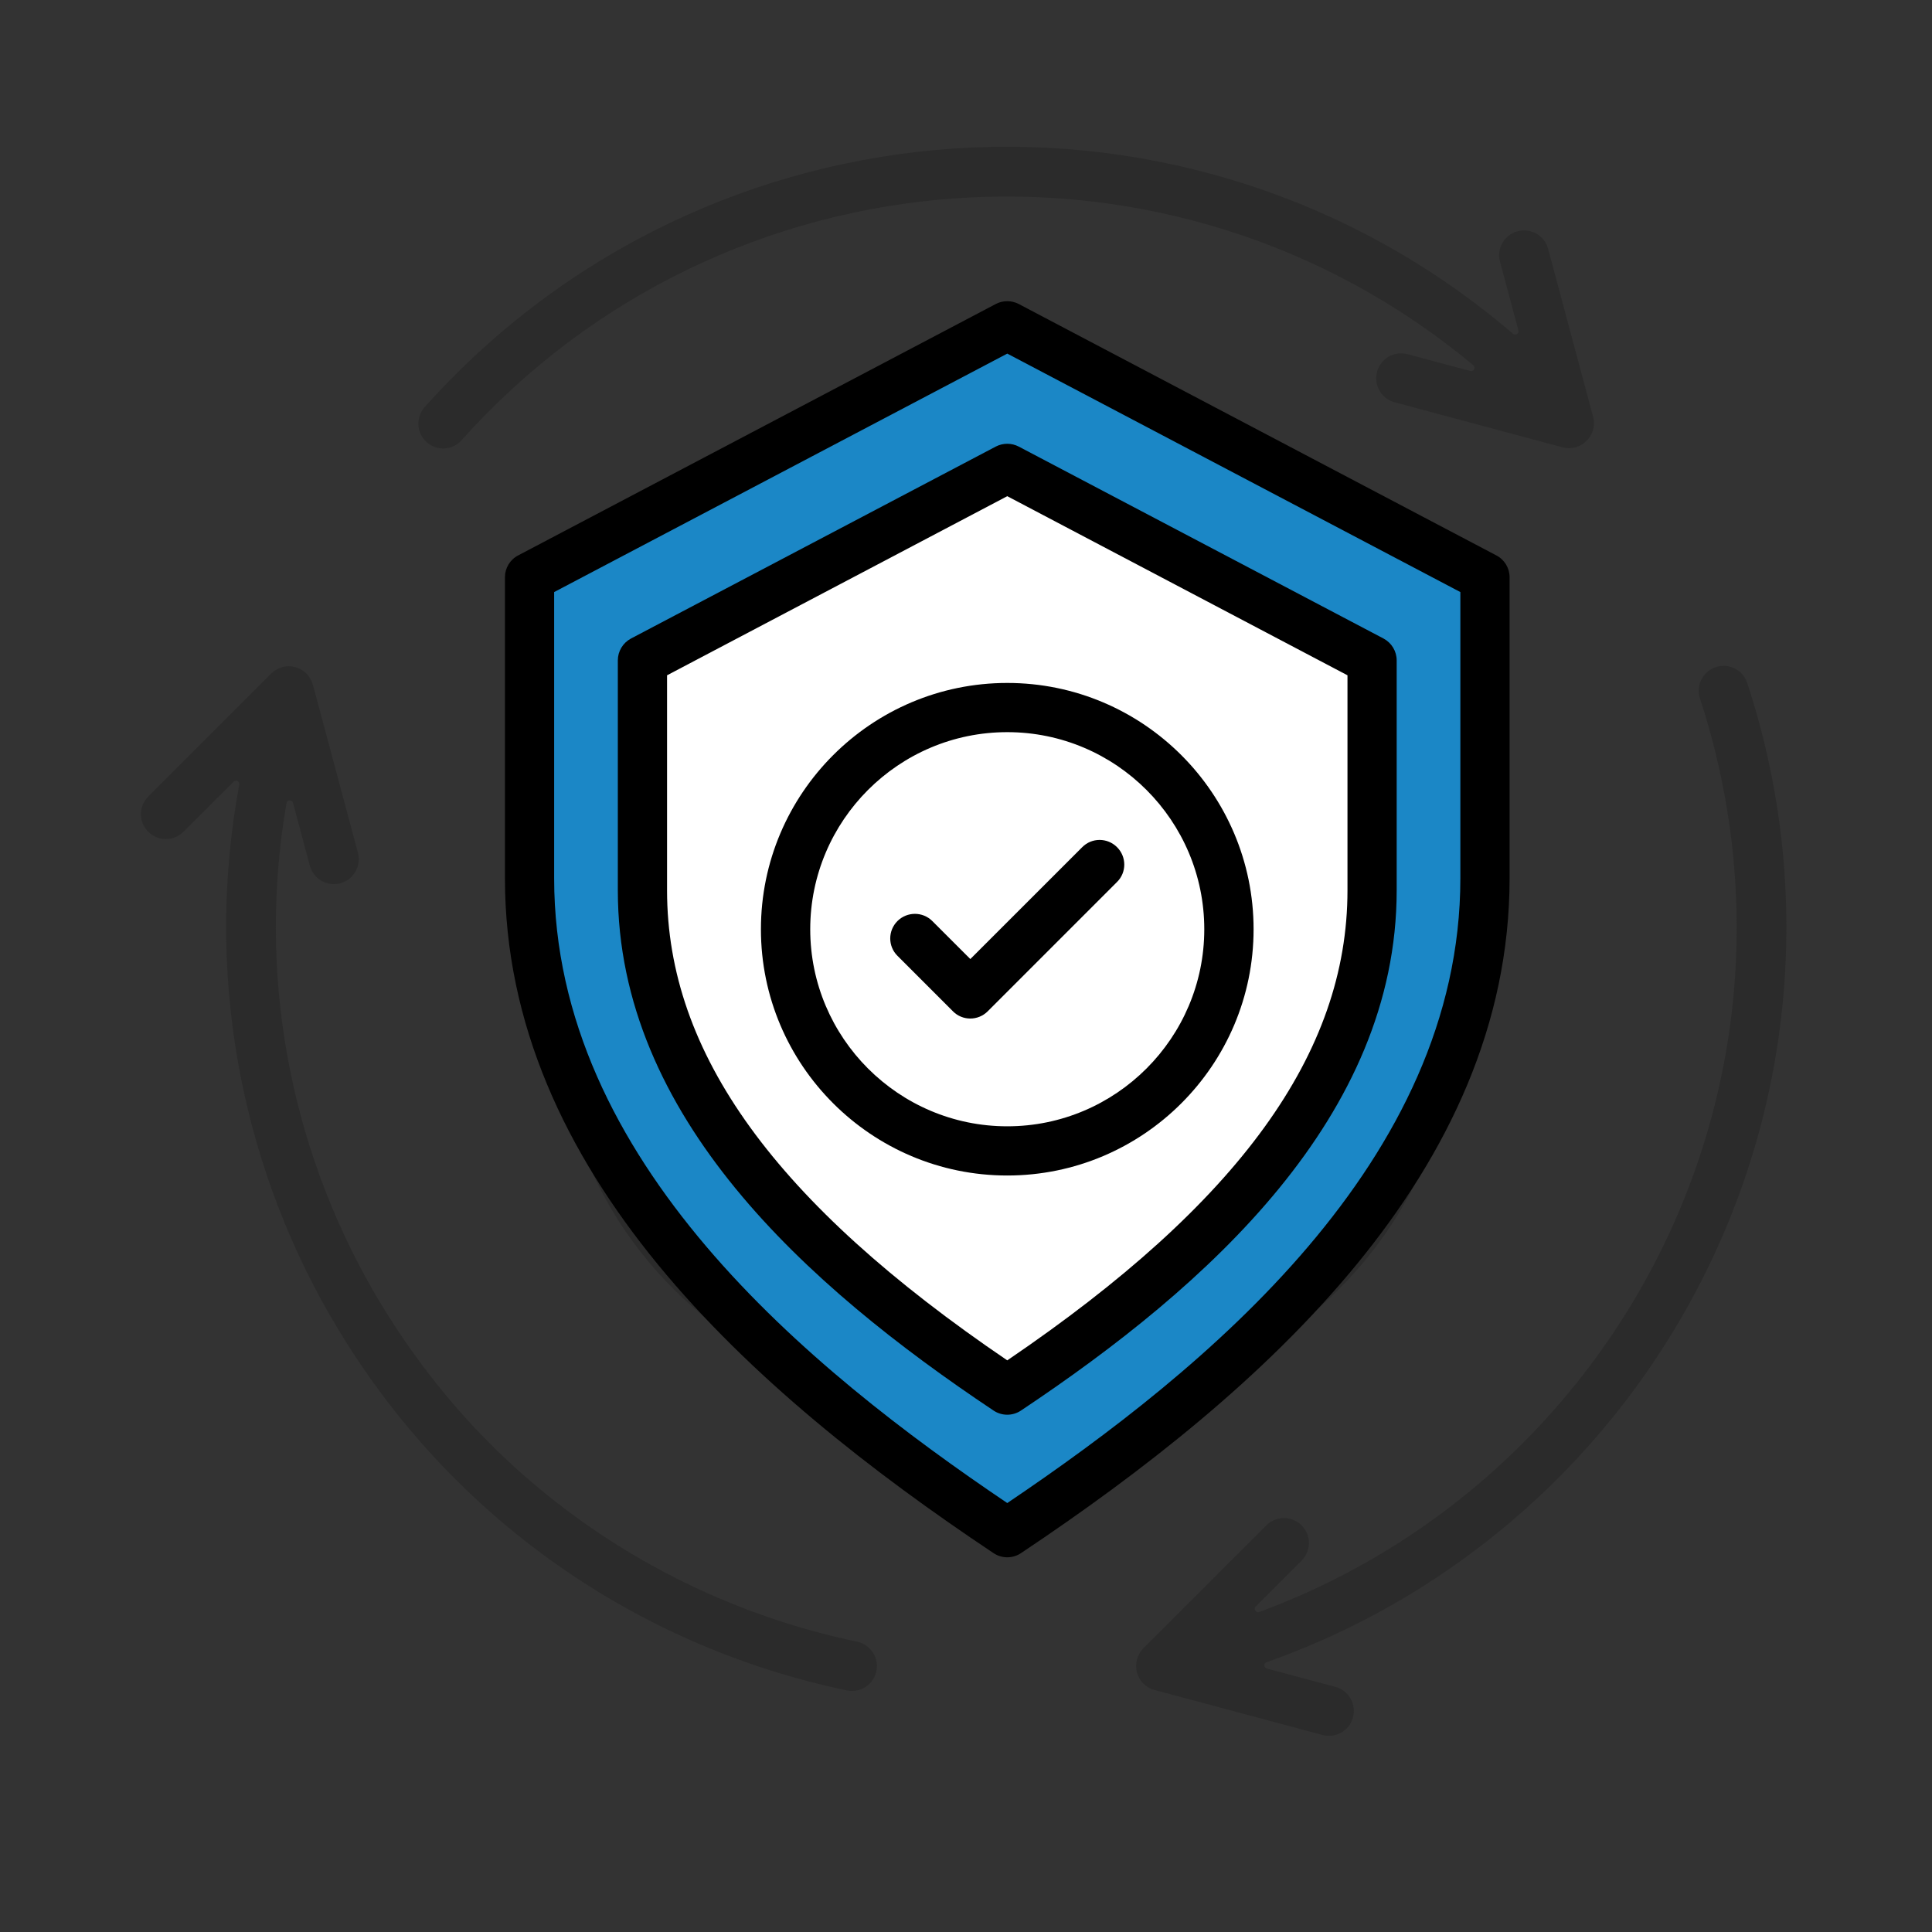
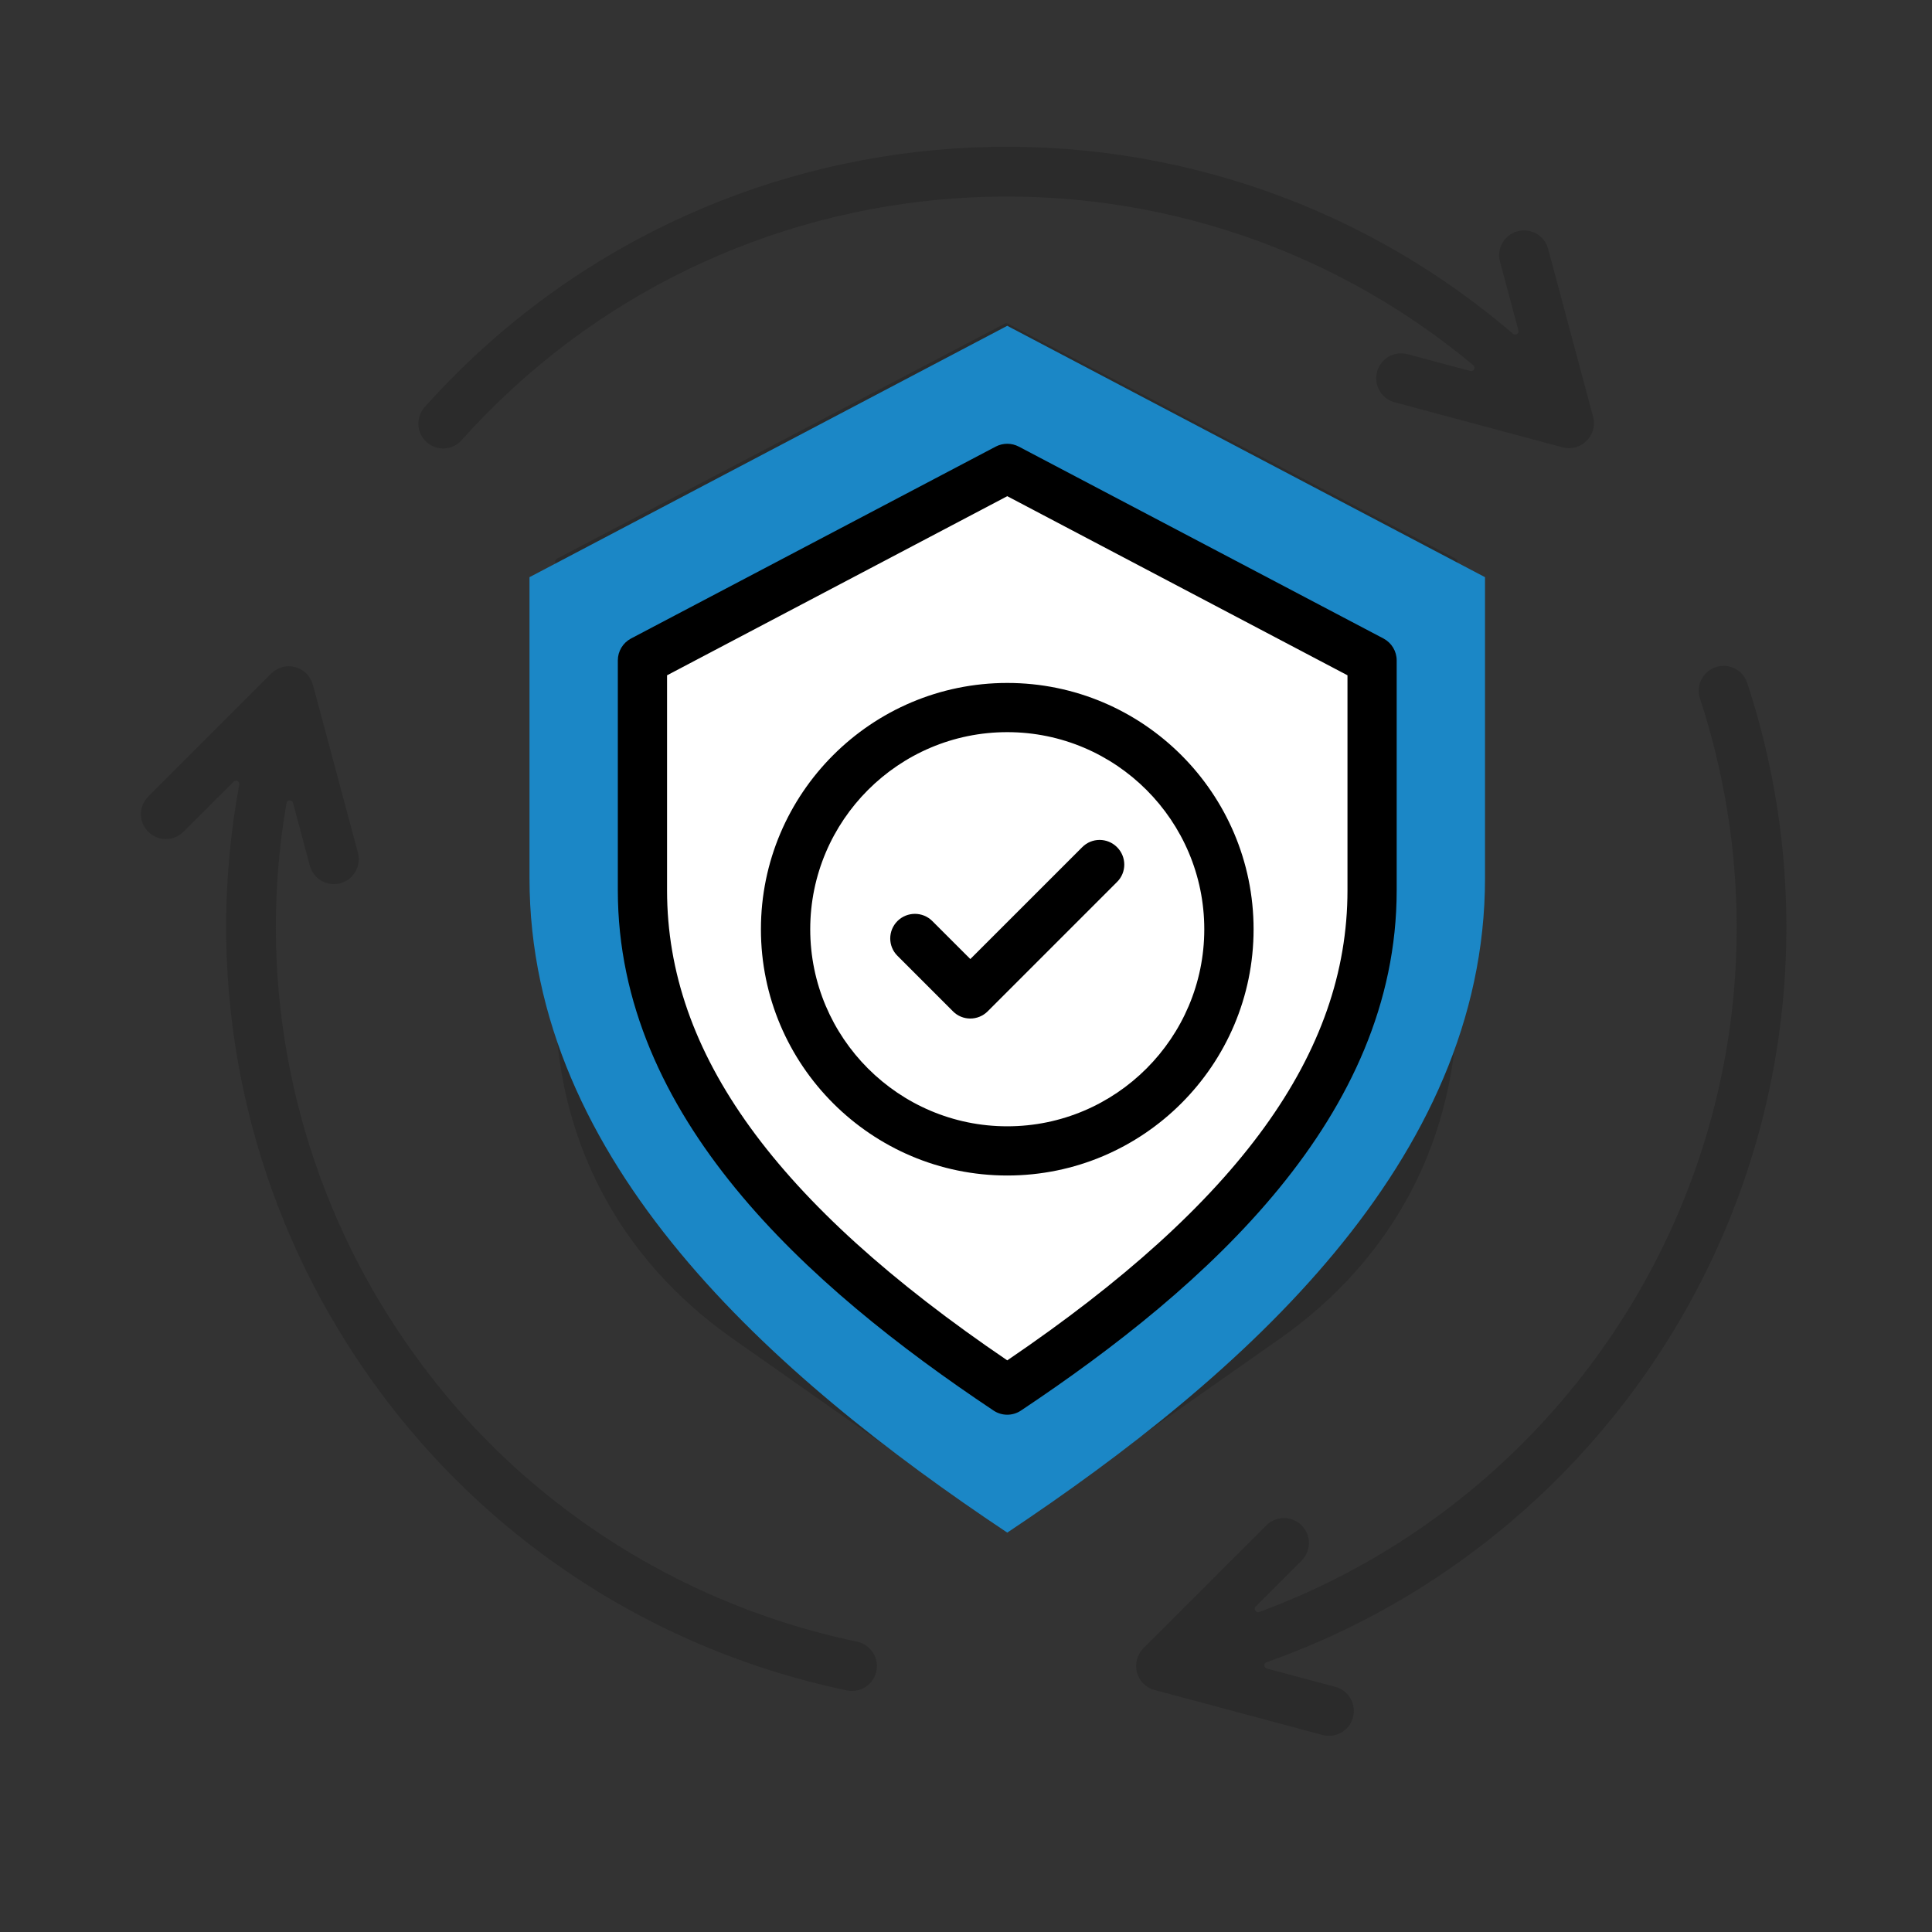
<svg xmlns="http://www.w3.org/2000/svg" width="100" zoomAndPan="magnify" viewBox="0 0 75 75" height="100" preserveAspectRatio="xMidYMid meet" version="1.2">
  <rect x="0" y="0" width="75" height="75" fill="#333333" stroke="none" />
  <defs>
    <clipPath id="d5201e2679">
      <path d="M 5.34 5 L 69.84 5 L 69.84 67.535 L 5.34 67.535 Z M 5.34 5 " />
    </clipPath>
    <clipPath id="acca9b7e2d">
      <path d="M 19.598 11.652 L 58.598 11.652 L 58.598 61 L 19.598 61 Z M 19.598 11.652 " />
    </clipPath>
  </defs>
  <g id="2b91b66342">
    <g clip-rule="nonzero" clip-path="url(#d5201e2679)">
      <path style=" stroke:none;fill-rule:evenodd;fill:#2b2b2b;fill-opacity:1;" d="M 39.004 12.562 L 21.621 21.688 C 21.578 21.711 21.551 21.754 21.551 21.805 L 21.551 38.703 C 21.551 44.148 23.984 48.832 28.441 51.965 L 38.988 59.371 C 39.035 59.406 39.094 59.406 39.137 59.371 L 49.688 51.965 C 54.141 48.832 56.578 44.148 56.578 38.703 L 56.578 21.805 C 56.578 21.754 56.551 21.711 56.508 21.688 L 39.125 12.562 C 39.086 12.543 39.043 12.543 39.004 12.562 Z M 33.273 63.73 C 33.793 63.84 34.129 64.352 34.02 64.871 C 33.914 65.395 33.402 65.73 32.879 65.621 C 24.488 63.871 17.203 58.672 12.844 51.117 L 12.84 51.121 C 9.219 44.844 7.973 37.531 9.289 30.457 C 9.297 30.402 9.273 30.348 9.223 30.32 C 9.172 30.293 9.109 30.305 9.07 30.344 L 7.121 32.289 C 6.746 32.668 6.133 32.668 5.754 32.289 C 5.375 31.914 5.375 31.301 5.754 30.922 L 10.527 26.148 C 11.043 25.633 11.965 25.836 12.156 26.629 C 12.16 26.629 12.16 26.629 12.16 26.629 L 13.895 33.105 C 14.031 33.621 13.727 34.148 13.211 34.289 C 12.695 34.426 12.164 34.117 12.027 33.602 L 11.375 31.168 C 11.359 31.109 11.305 31.07 11.242 31.074 C 11.18 31.074 11.133 31.121 11.121 31.18 C 9.996 37.688 11.184 44.383 14.512 50.152 C 16.617 53.754 19.238 56.633 22.426 58.941 C 25.684 61.297 29.391 62.918 33.273 63.73 Z M 17.922 17.086 C 17.57 17.484 16.961 17.52 16.562 17.164 C 16.164 16.809 16.133 16.199 16.488 15.801 C 27.488 3.504 46.266 2.281 58.734 12.957 C 58.777 12.992 58.84 13 58.887 12.969 C 58.938 12.938 58.957 12.879 58.945 12.824 L 58.23 10.16 C 58.09 9.645 58.398 9.113 58.914 8.977 C 59.43 8.84 59.961 9.145 60.098 9.66 L 61.844 16.18 C 62.035 16.898 61.375 17.562 60.648 17.363 L 54.141 15.617 C 53.625 15.48 53.316 14.949 53.457 14.434 C 53.594 13.918 54.125 13.613 54.641 13.75 L 57.078 14.402 C 57.137 14.418 57.199 14.391 57.227 14.336 C 57.254 14.281 57.242 14.219 57.195 14.18 C 45.52 4.449 28.129 5.676 17.922 17.086 Z M 65.992 27.113 C 65.828 26.605 66.105 26.062 66.609 25.898 C 67.117 25.73 67.664 26.008 67.828 26.516 C 69.152 30.539 69.629 34.832 69.188 39.105 C 67.992 50.715 60.164 60.645 49.168 64.527 C 49.113 64.547 49.078 64.594 49.082 64.652 C 49.086 64.711 49.121 64.758 49.18 64.773 L 51.84 65.484 C 52.355 65.621 52.66 66.152 52.523 66.668 C 52.387 67.184 51.855 67.492 51.34 67.352 L 44.82 65.605 C 44.094 65.41 43.867 64.508 44.387 63.988 L 44.383 63.988 L 49.16 59.215 C 49.535 58.836 50.148 58.836 50.527 59.215 C 50.906 59.59 50.906 60.203 50.527 60.582 L 48.746 62.363 C 48.703 62.406 48.695 62.473 48.73 62.523 C 48.762 62.578 48.824 62.598 48.883 62.578 C 58.996 58.852 66.16 49.645 67.27 38.906 C 67.68 34.91 67.23 30.887 65.992 27.113 Z M 39.004 17.992 C 39.043 17.973 39.086 17.973 39.125 17.992 L 52.453 24.988 C 52.496 25.012 52.52 25.055 52.52 25.105 L 52.52 38.074 C 52.52 42.258 50.648 45.855 47.227 48.262 L 39.137 53.941 C 39.094 53.973 39.035 53.973 38.988 53.941 L 30.902 48.262 C 27.477 45.855 25.609 42.258 25.609 38.074 L 25.609 25.105 C 25.609 25.055 25.633 25.012 25.676 24.988 Z M 32.391 37.094 C 32.016 36.719 32.016 36.105 32.391 35.727 C 32.77 35.348 33.383 35.348 33.762 35.727 L 37.781 39.746 C 37.832 39.797 37.914 39.797 37.965 39.746 L 47.645 30.066 C 48.023 29.688 48.637 29.688 49.016 30.066 C 49.391 30.445 49.391 31.055 49.016 31.434 L 38.559 41.891 C 38.18 42.27 37.566 42.27 37.188 41.891 Z M 39.125 15.773 L 54.418 23.801 C 54.461 23.824 54.488 23.867 54.488 23.914 L 54.488 38.074 C 54.488 42.898 52.305 47.098 48.355 49.871 L 39.137 56.348 C 39.094 56.379 39.035 56.379 38.988 56.348 L 29.77 49.871 C 25.824 47.098 23.641 42.898 23.641 38.074 L 23.641 23.914 C 23.641 23.867 23.668 23.824 23.711 23.801 L 39.004 15.773 C 39.043 15.754 39.086 15.754 39.125 15.773 Z M 39.125 15.773 " />
    </g>
    <path style=" stroke:none;fill-rule:nonzero;fill:#1b87c6;fill-opacity:1;" d="M 39.102 12.648 L 20.555 22.406 L 20.555 34.094 C 20.555 45.086 29.957 53.398 39.102 59.496 C 48.246 53.398 57.648 45.086 57.648 34.094 L 57.648 22.406 Z M 39.102 12.648 " />
    <path style=" stroke:none;fill-rule:nonzero;fill:#ffffff;fill-opacity:1;" d="M 39.102 18.184 L 24.949 25.637 L 24.949 34.562 C 24.949 42.957 32.117 49.305 39.102 53.961 C 46.086 49.305 53.254 42.957 53.254 34.562 L 53.254 25.637 Z M 39.102 18.184 " />
-     <path style=" stroke:none;fill-rule:nonzero;fill:#ffffff;fill-opacity:1;" d="M 47.707 36.074 C 47.707 36.637 47.652 37.195 47.543 37.75 C 47.43 38.305 47.27 38.844 47.051 39.367 C 46.836 39.887 46.57 40.383 46.258 40.852 C 45.941 41.324 45.586 41.758 45.188 42.156 C 44.785 42.559 44.352 42.914 43.883 43.227 C 43.414 43.543 42.918 43.805 42.395 44.023 C 41.871 44.238 41.336 44.402 40.781 44.512 C 40.227 44.621 39.668 44.676 39.102 44.676 C 38.535 44.676 37.977 44.621 37.422 44.512 C 36.867 44.402 36.332 44.238 35.809 44.023 C 35.285 43.805 34.789 43.543 34.32 43.227 C 33.852 42.914 33.418 42.559 33.016 42.156 C 32.617 41.758 32.262 41.324 31.945 40.852 C 31.633 40.383 31.367 39.887 31.152 39.367 C 30.934 38.844 30.773 38.305 30.66 37.75 C 30.551 37.195 30.496 36.637 30.496 36.074 C 30.496 35.508 30.551 34.949 30.66 34.395 C 30.773 33.84 30.934 33.301 31.152 32.781 C 31.367 32.258 31.633 31.762 31.945 31.293 C 32.262 30.82 32.617 30.387 33.016 29.988 C 33.418 29.59 33.852 29.23 34.32 28.918 C 34.789 28.605 35.285 28.34 35.809 28.121 C 36.332 27.906 36.867 27.742 37.422 27.633 C 37.977 27.523 38.535 27.469 39.102 27.469 C 39.668 27.469 40.227 27.523 40.781 27.633 C 41.336 27.742 41.871 27.906 42.395 28.121 C 42.918 28.34 43.414 28.605 43.883 28.918 C 44.352 29.23 44.785 29.59 45.188 29.988 C 45.586 30.387 45.941 30.82 46.258 31.293 C 46.57 31.762 46.836 32.258 47.051 32.781 C 47.27 33.301 47.43 33.84 47.543 34.395 C 47.652 34.949 47.707 35.508 47.707 36.074 Z M 47.707 36.074 " />
    <g clip-rule="nonzero" clip-path="url(#acca9b7e2d)">
-       <path style=" stroke:none;fill-rule:nonzero;fill:#000000;fill-opacity:1;" d="M 58.09 21.562 L 39.547 11.801 C 39.27 11.656 38.934 11.656 38.656 11.801 L 20.113 21.562 C 19.797 21.727 19.602 22.055 19.602 22.406 L 19.602 34.094 C 19.602 45.449 29.109 53.984 38.57 60.293 C 38.891 60.508 39.312 60.508 39.633 60.293 C 49.074 53.996 58.602 45.457 58.602 34.094 L 58.602 22.406 C 58.602 22.055 58.406 21.727 58.09 21.562 Z M 56.691 34.094 C 56.691 45.07 46.812 53.145 39.102 58.348 C 31.391 53.145 21.512 45.07 21.512 34.094 L 21.512 22.984 L 39.102 13.727 L 56.691 22.984 Z M 56.691 34.094 " />
-     </g>
+       </g>
    <path style=" stroke:none;fill-rule:nonzero;fill:#000000;fill-opacity:1;" d="M 38.656 17.336 L 24.492 24.789 C 24.18 24.957 23.984 25.281 23.984 25.637 L 23.984 34.562 C 23.984 43.336 31.301 49.91 38.57 54.758 C 38.891 54.973 39.312 54.973 39.633 54.758 C 46.906 49.91 54.219 43.336 54.219 34.562 L 54.219 25.637 C 54.219 25.281 54.023 24.957 53.711 24.789 L 39.547 17.336 C 39.27 17.191 38.934 17.191 38.656 17.336 Z M 52.309 26.215 L 52.309 34.562 C 52.309 40.883 48.109 46.691 39.102 52.809 C 30.094 46.691 25.895 40.883 25.895 34.562 L 25.895 26.215 L 39.102 19.262 Z M 52.309 26.215 " />
    <path style=" stroke:none;fill-rule:nonzero;fill:#000000;fill-opacity:1;" d="M 29.539 36.074 C 29.539 41.344 33.828 45.633 39.102 45.633 C 44.375 45.633 48.664 41.344 48.664 36.074 C 48.664 30.801 44.375 26.512 39.102 26.512 C 33.828 26.512 29.539 30.801 29.539 36.074 Z M 46.75 36.074 C 46.75 40.289 43.32 43.723 39.102 43.723 C 34.883 43.723 31.453 40.289 31.453 36.074 C 31.453 31.855 34.883 28.422 39.102 28.422 C 43.32 28.422 46.75 31.855 46.75 36.074 Z M 46.75 36.074 " />
    <path style=" stroke:none;fill-rule:nonzero;fill:#000000;fill-opacity:1;" d="M 36.191 35.754 C 35.82 35.383 35.215 35.383 34.84 35.754 C 34.465 36.129 34.465 36.734 34.84 37.105 L 36.992 39.258 C 37.363 39.633 37.969 39.633 38.344 39.258 L 43.363 34.238 C 43.738 33.867 43.738 33.262 43.363 32.887 C 42.988 32.512 42.383 32.512 42.012 32.887 L 37.668 37.23 Z M 36.191 35.754 " />
  </g>
</svg>